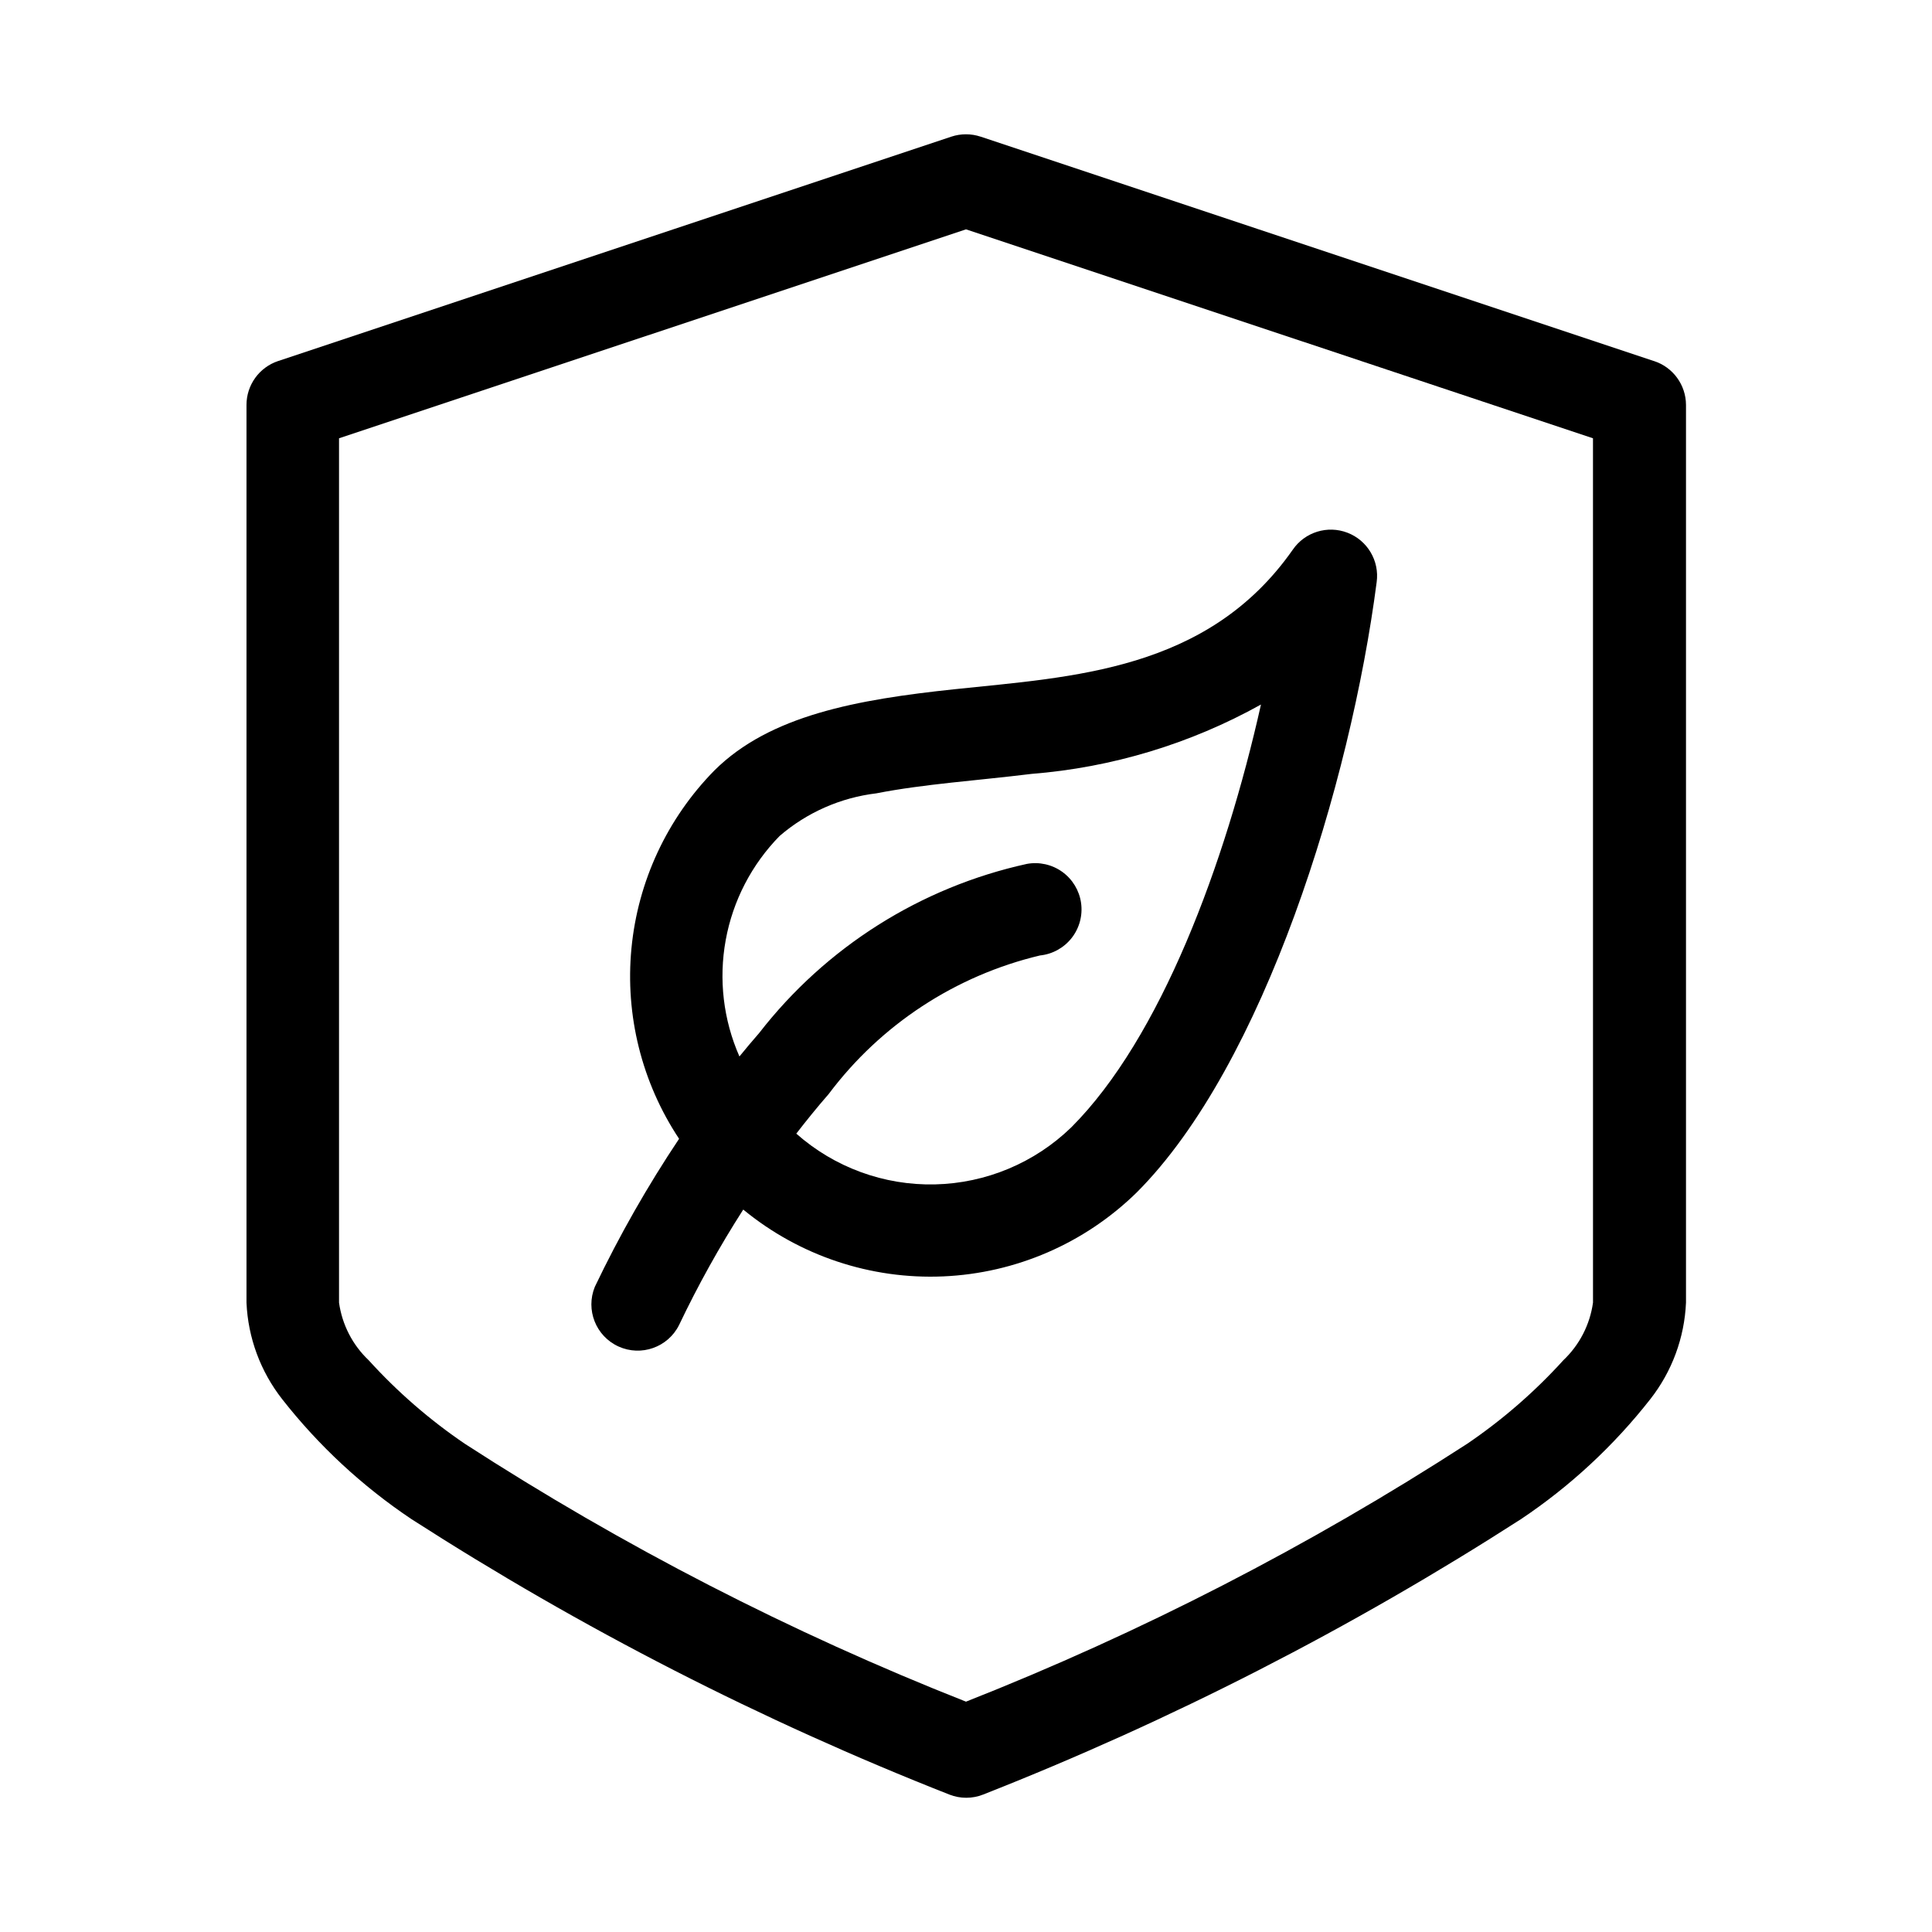
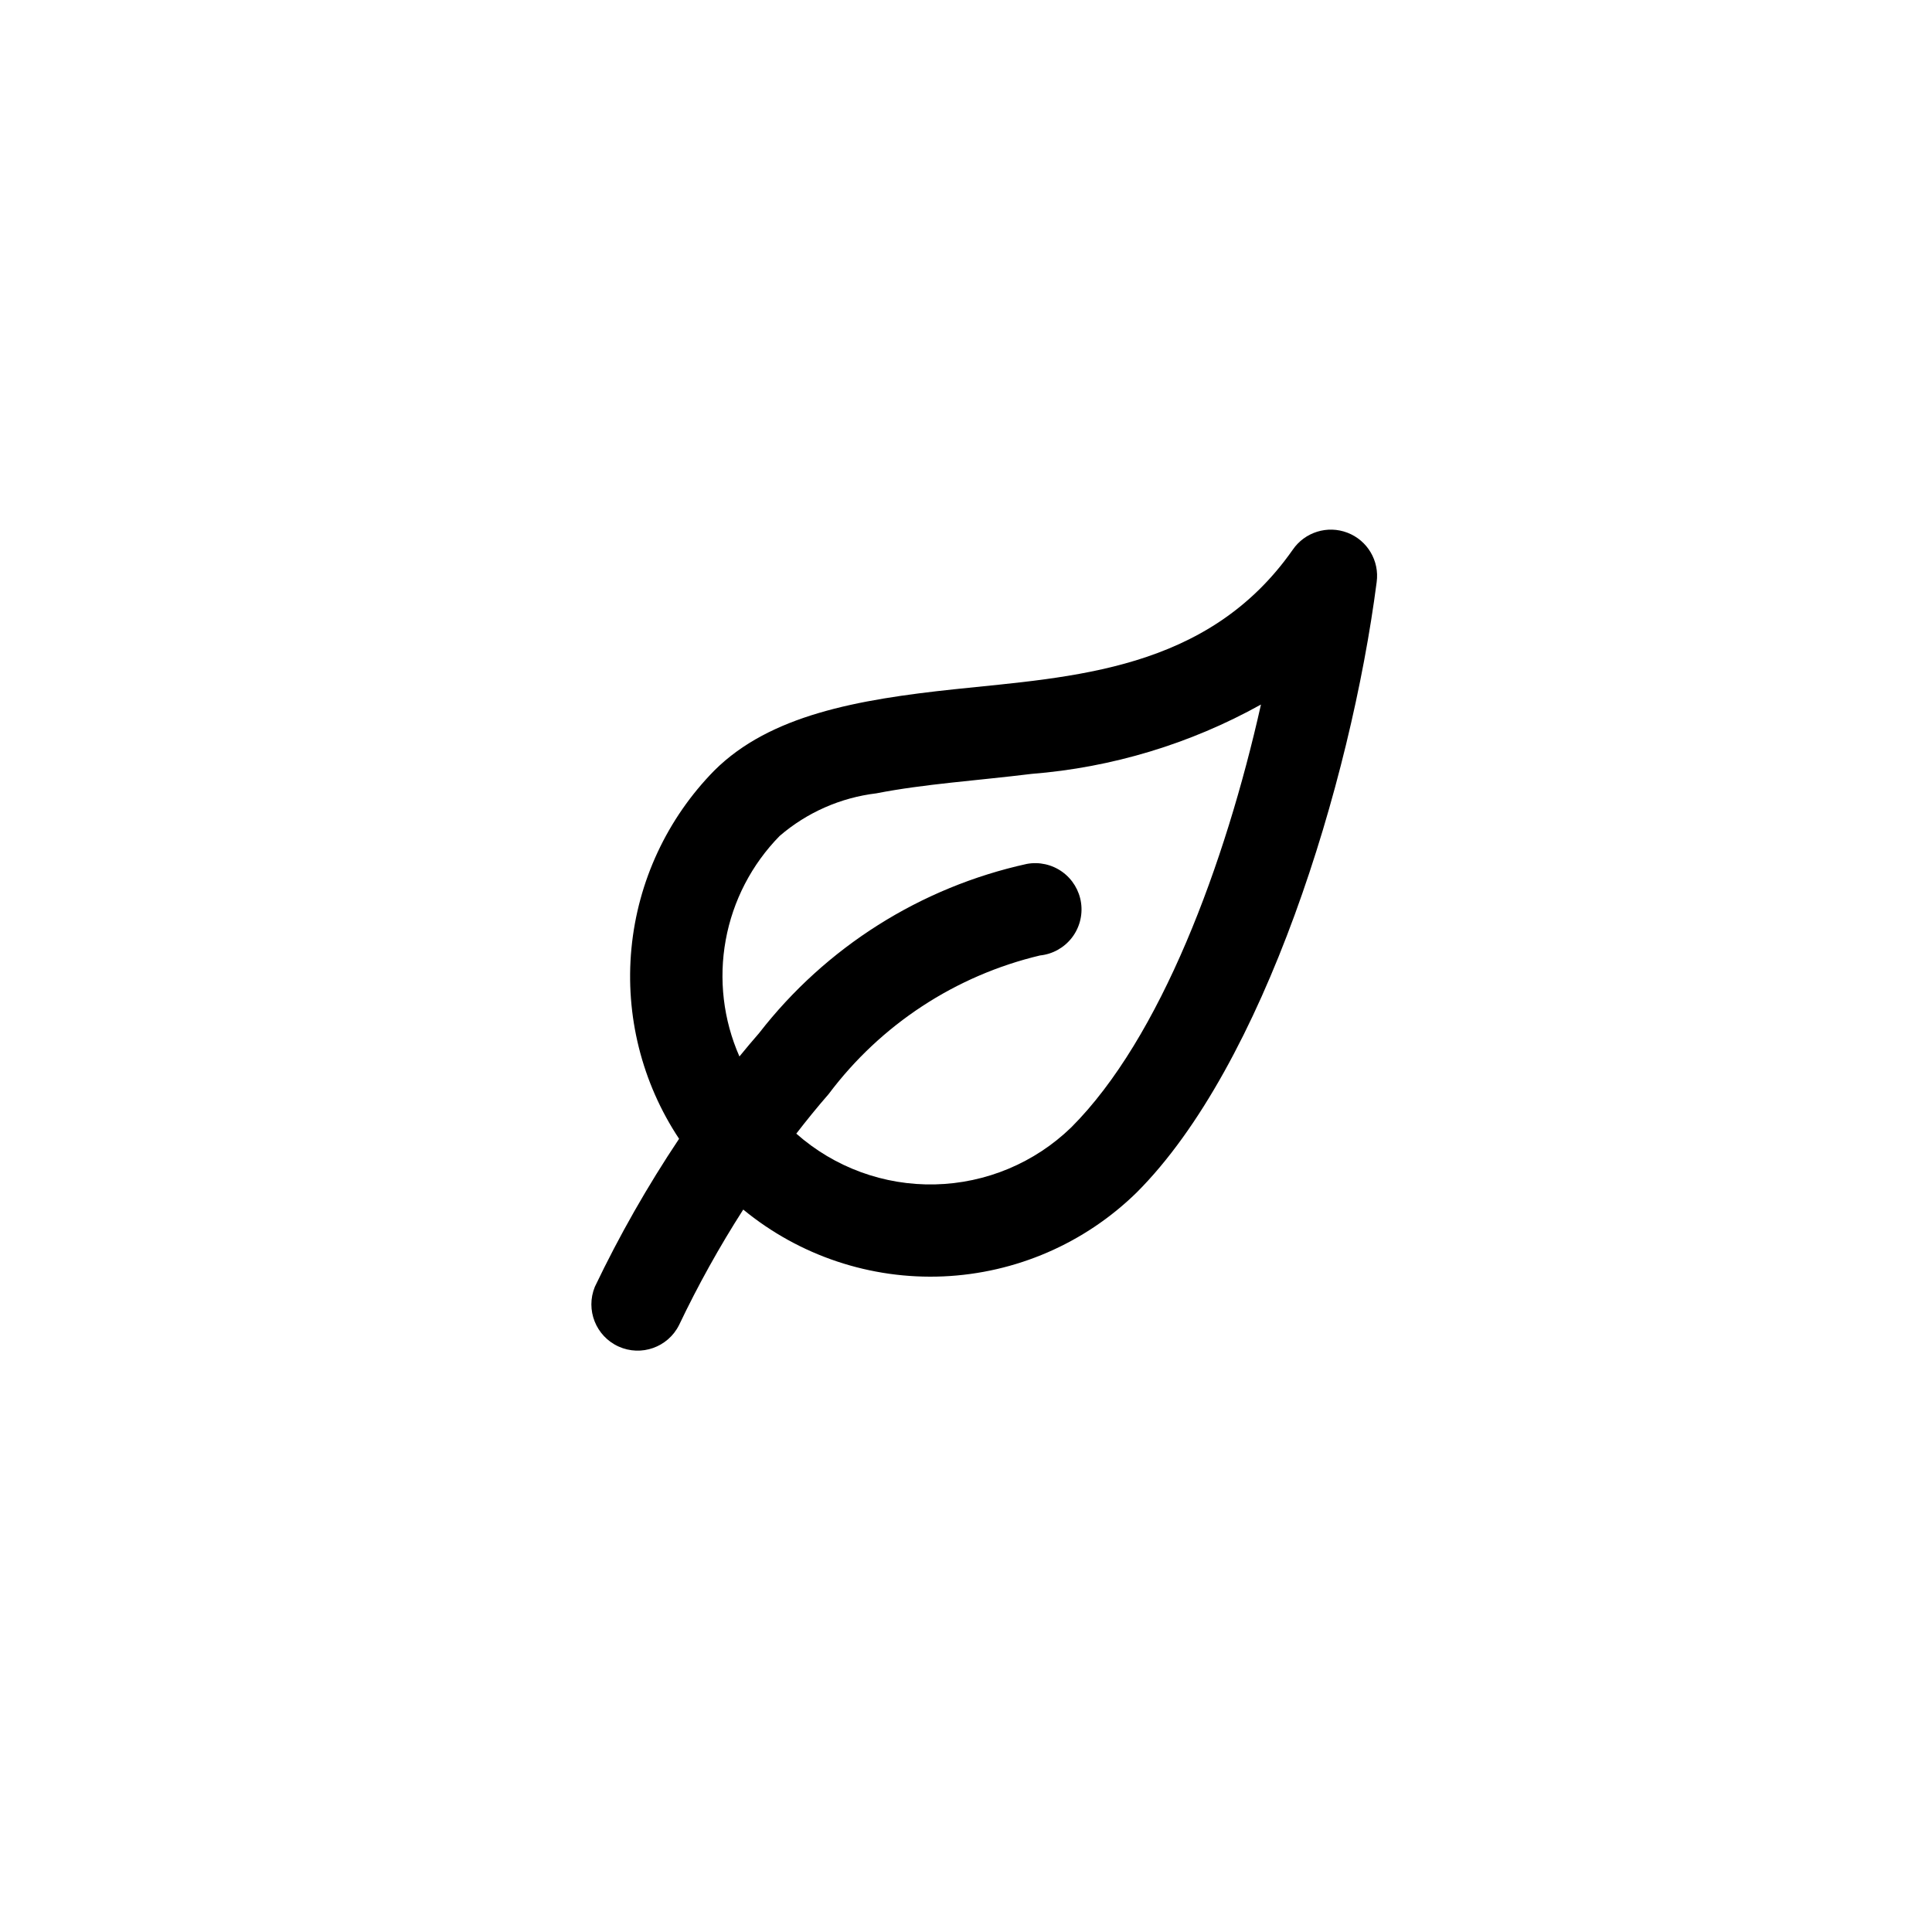
<svg xmlns="http://www.w3.org/2000/svg" fill="#000000" width="800px" height="800px" version="1.1" viewBox="144 144 512 512">
  <g fill-rule="evenodd">
    <path d="m333.32 348.18c-12.52 12.73-20.277 29.379-21.98 47.148-1.703 17.773 2.754 35.59 12.625 50.465-8.367 12.523-15.828 25.629-22.324 39.219-2.504 6.106 0.27 13.102 6.281 15.828s13.102 0.203 16.043-5.703c5.023-10.543 10.703-20.762 17.004-30.59 14.879 12.238 33.75 18.543 52.996 17.711 19.242-0.836 37.5-8.75 51.262-22.23 33.738-33.738 56.68-108.41 63.605-161.77 0.766-5.625-2.438-11.039-7.734-13.078-5.301-2.043-11.305-0.172-14.512 4.512-22.547 32.195-58.473 33.66-89.52 36.953-25.914 2.738-49.027 6.894-63.746 21.535zm144.84-17.43c-9.445 42.148-26.574 88.324-50.27 112.02-9.703 9.406-22.602 14.801-36.109 15.109-13.508 0.305-26.637-4.5-36.754-13.453 2.723-3.527 5.59-7.07 8.613-10.531l-0.004-0.004c13.805-18.387 33.605-31.363 55.973-36.684 3.316-0.34 6.356-2.019 8.41-4.652 2.051-2.629 2.945-5.984 2.473-9.289-0.473-3.301-2.273-6.269-4.984-8.219-2.711-1.945-6.098-2.707-9.379-2.102-28.168 6.188-53.277 22.055-70.957 44.84-1.793 2.047-3.512 4.109-5.211 6.188h-0.004c-4.269-9.691-5.535-20.438-3.633-30.855 1.898-10.418 6.879-20.027 14.293-27.586 7.234-6.223 16.156-10.152 25.633-11.289 12.594-2.473 26.656-3.371 41.078-5.148h-0.004c21.355-1.691 42.098-7.957 60.82-18.371z" />
-     <path d="m582.3 239.68-178.43-59.465c-2.519-0.836-5.242-0.836-7.762 0l-178.41 59.465c-5.012 1.676-8.387 6.371-8.375 11.652v237.89c0.402 9.297 3.707 18.23 9.445 25.555 9.676 12.352 21.25 23.094 34.289 31.816 45.008 28.949 92.75 53.398 142.55 72.992 2.863 1.125 6.047 1.125 8.91 0 49.797-19.594 97.543-44.043 142.55-72.992 13.043-8.723 24.617-19.465 34.293-31.816 5.738-7.324 9.039-16.258 9.445-25.555v-237.91c-0.016-5.309-3.449-10.008-8.5-11.637zm-16.137 249.54h-0.004c-0.812 5.836-3.59 11.223-7.871 15.273-7.59 8.363-16.145 15.793-25.488 22.137-41.895 27.121-86.379 50.012-132.8 68.328-46.418-18.32-90.898-41.207-132.79-68.328-9.344-6.344-17.902-13.773-25.492-22.137-4.281-4.051-7.055-9.438-7.871-15.273v-229.07l166.15-55.371 166.16 55.371z" />
  </g>
</svg>